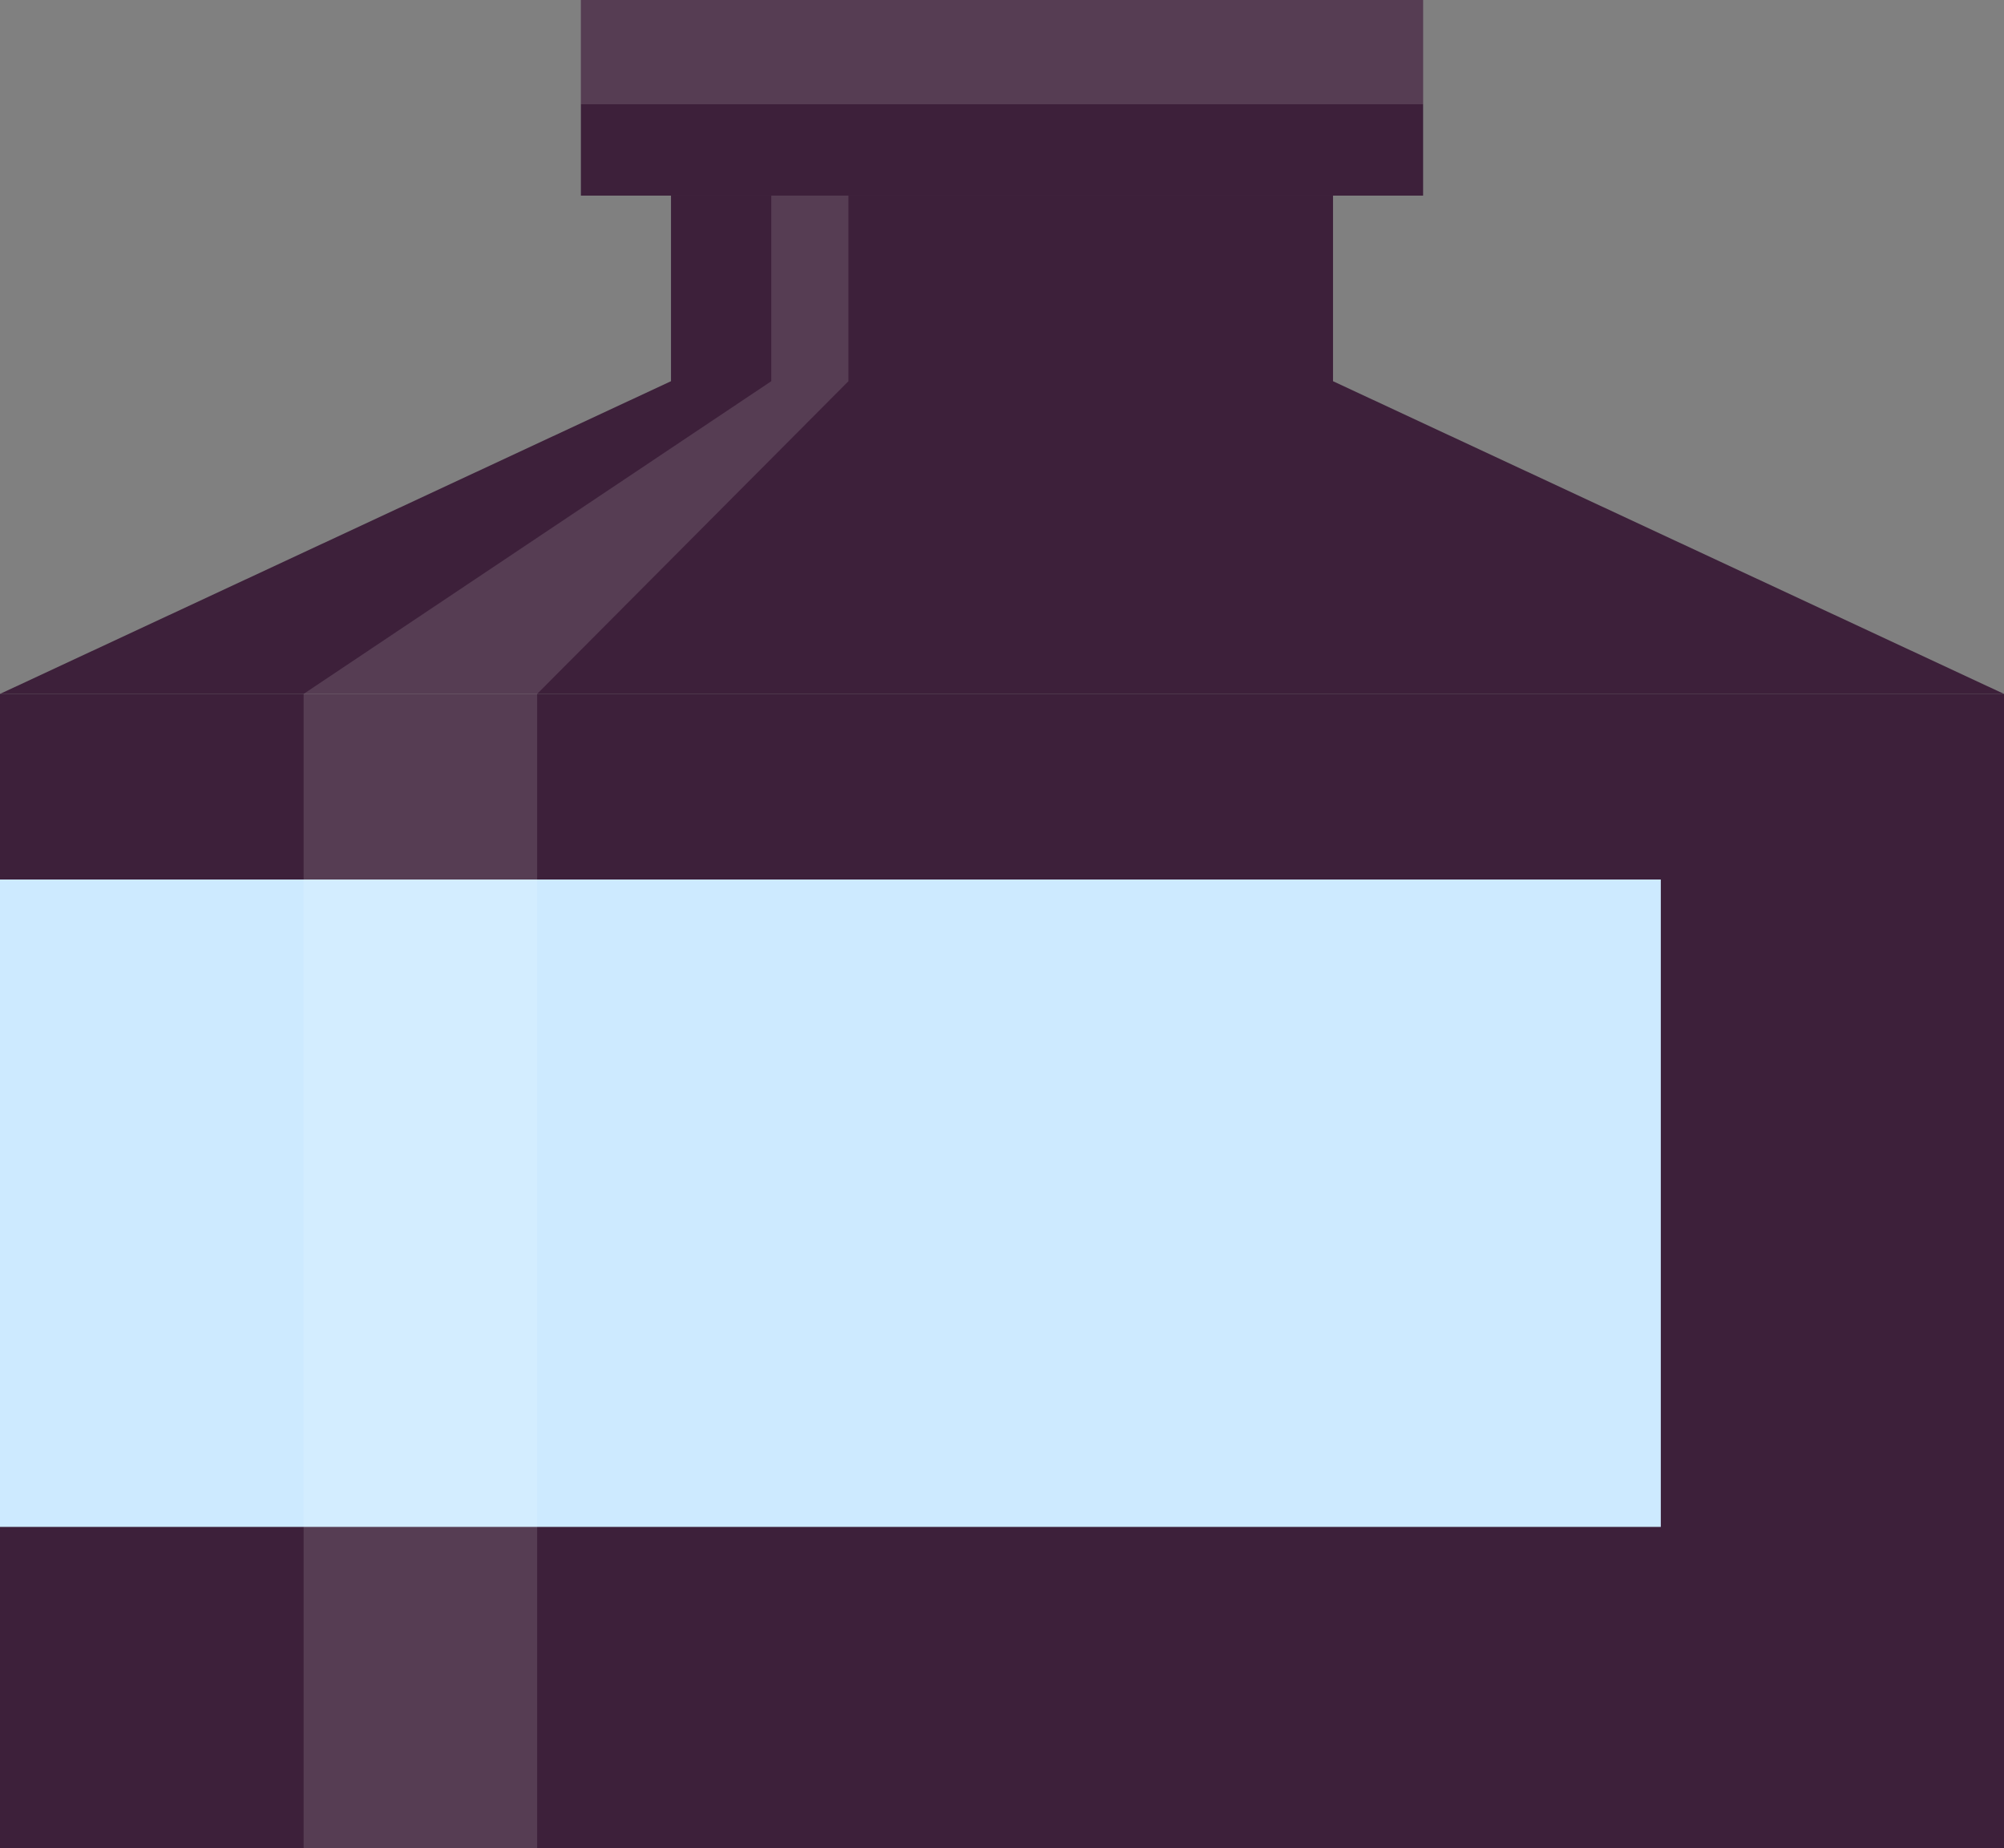
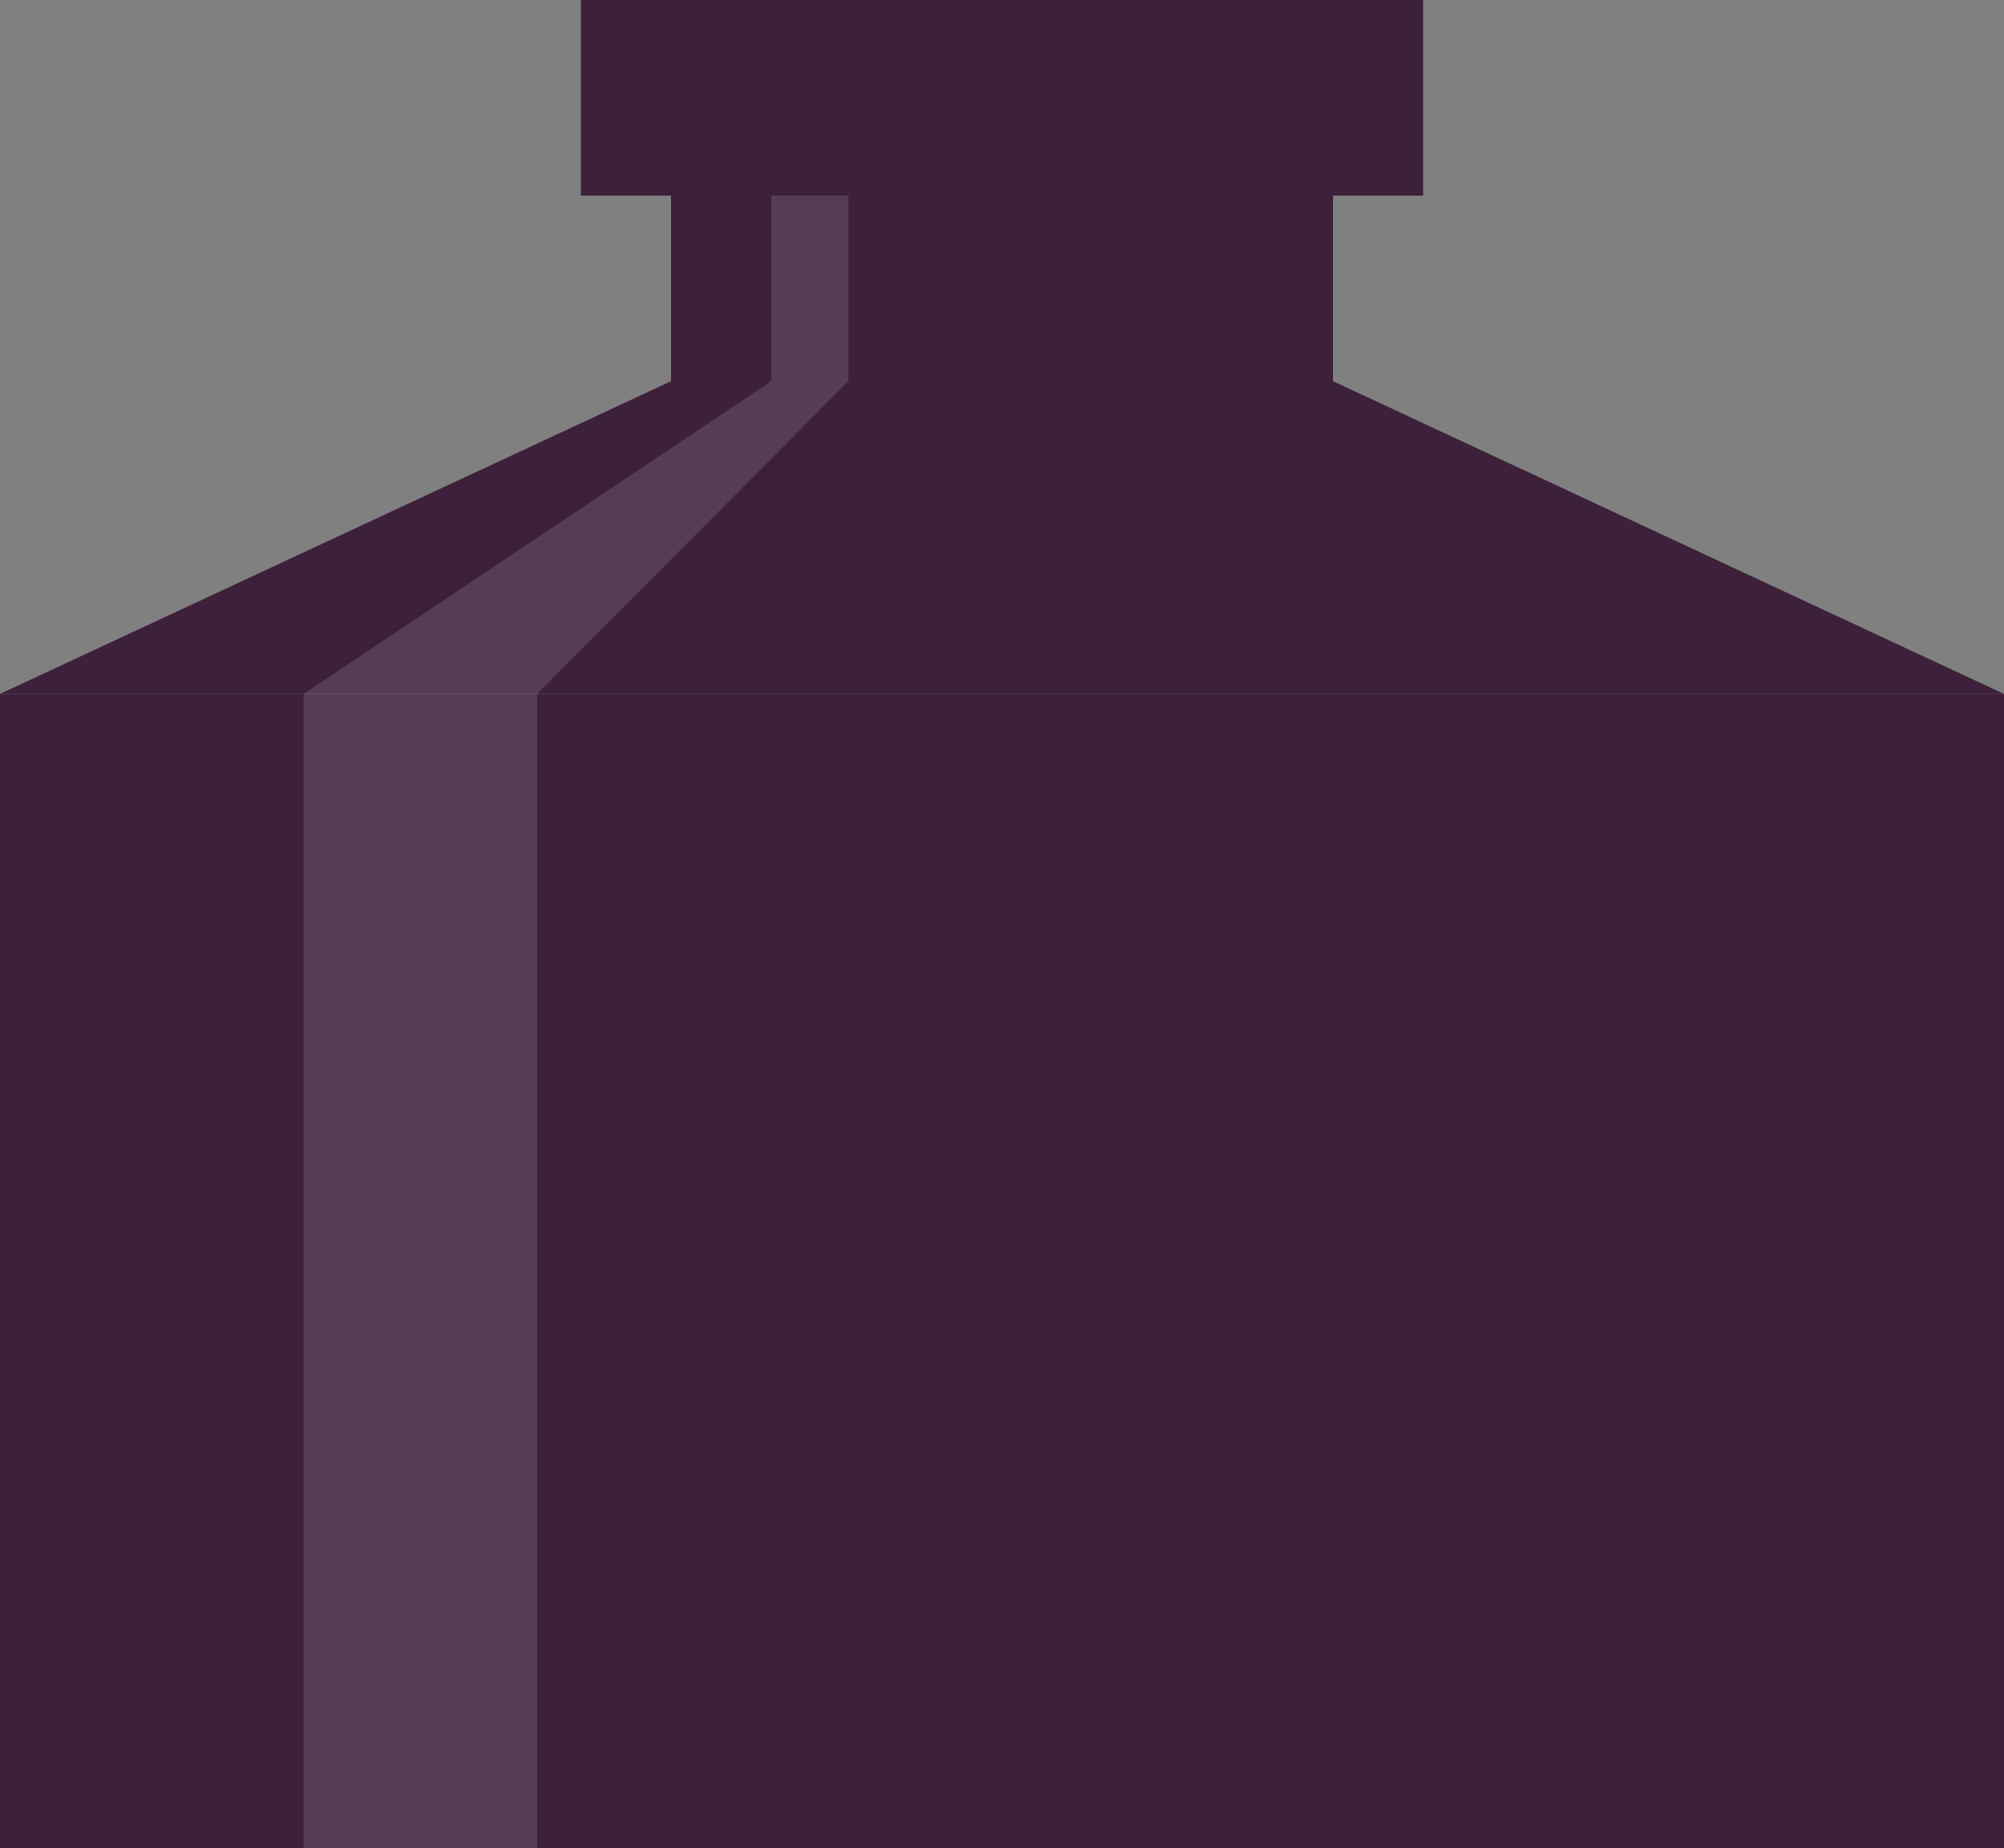
<svg xmlns="http://www.w3.org/2000/svg" viewBox="0 0 180.178 166.141">
  <rect x="0" y="0" width="180.178" height="166.141" fill="#808080" stroke="none" />
  <g data-name="图层 2">
    <g data-name="图层 1">
      <rect x="52.227" width="75.724" height="17.584" style="fill:#3d203a">
     </rect>
      <g style="opacity:0.13">
-         <rect x="52.227" width="75.724" height="9.371" style="fill:#fff">
-       </rect>
-       </g>
+         </g>
      <rect x="60.328" y="17.584" width="59.522" height="25.007" style="fill:#3d203a">
     </rect>
      <rect y="62.379" width="180.178" height="103.762" style="fill:#3d203a">
-      </rect>
-       <rect y="79.063" width="149.321" height="58.196" style="fill:#cdeaff">
     </rect>
      <polygon points="180.178 62.379 0 62.379 60.328 34.268 119.85 34.268 180.178 62.379" style="fill:#3d203a">
     </polygon>
      <g style="opacity:0.13">
        <polygon points="48.294 79.063 48.294 62.379 76.282 34.268 76.282 17.584 69.345 17.584 69.345 34.268 27.297 62.379 27.297 79.063 27.297 137.258 27.297 166.141 48.294 166.141 48.294 137.258 48.294 79.063" style="fill:#fff">
      </polygon>
      </g>
    </g>
  </g>
</svg>